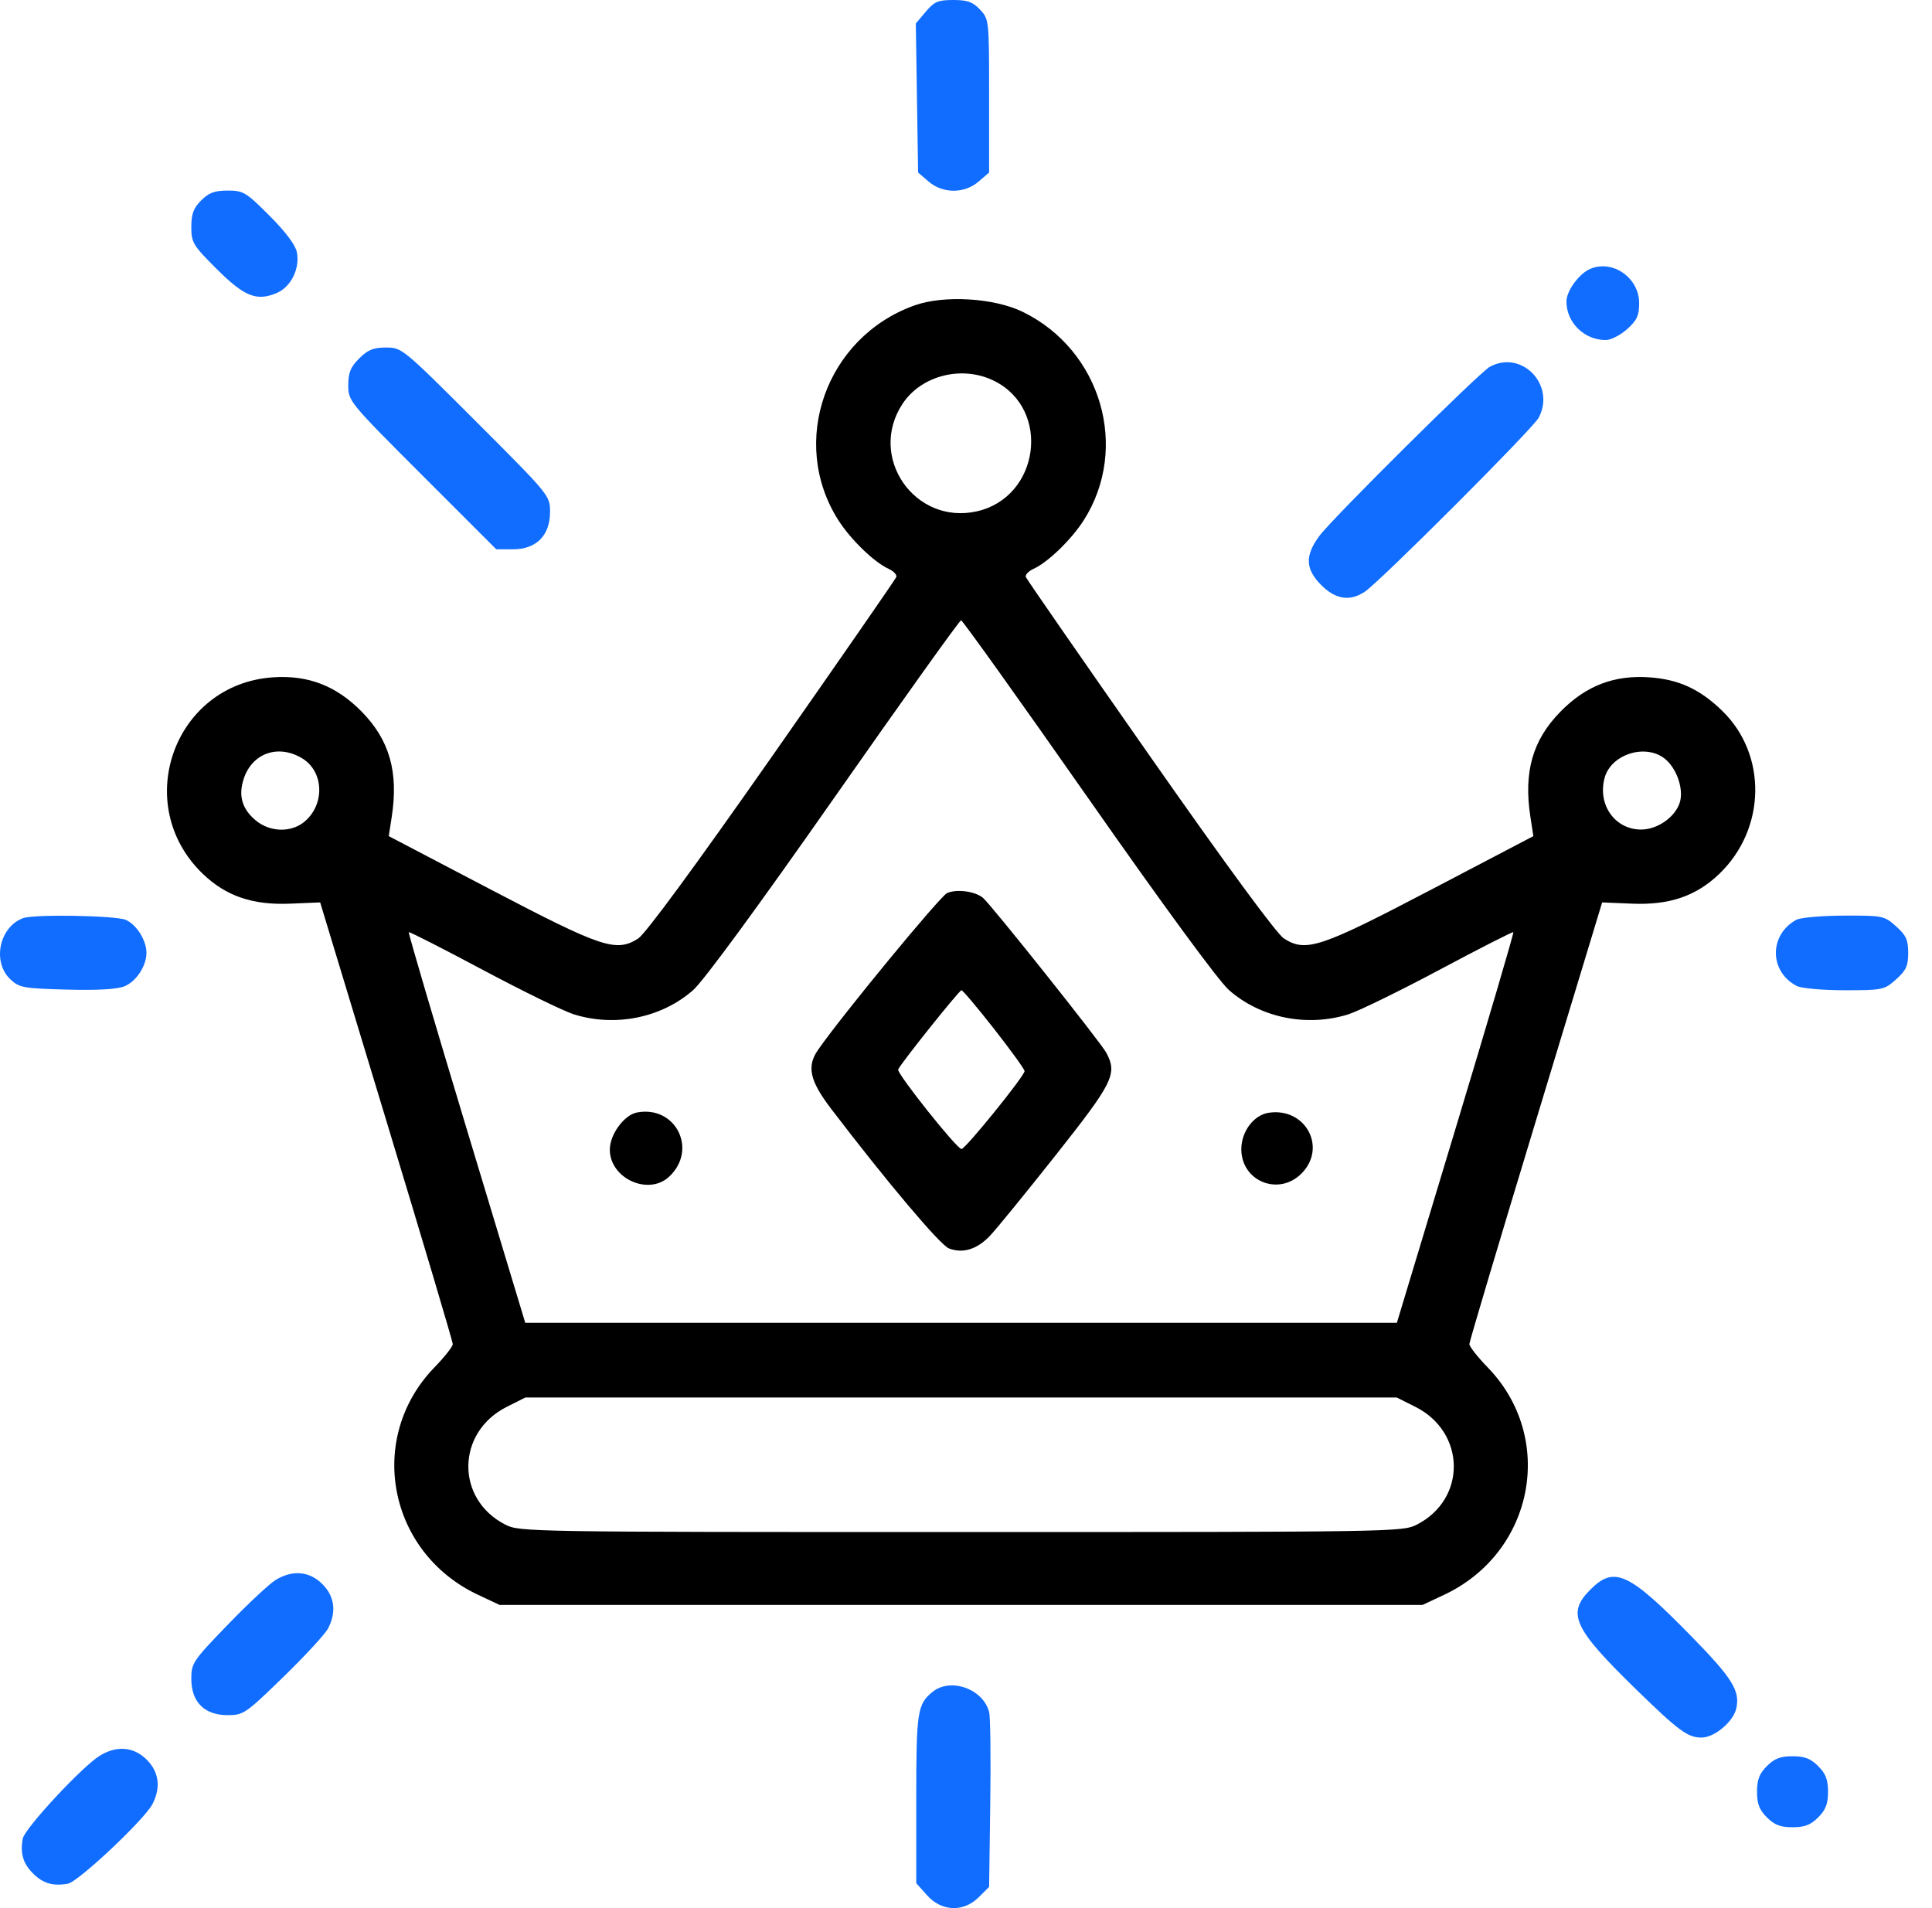
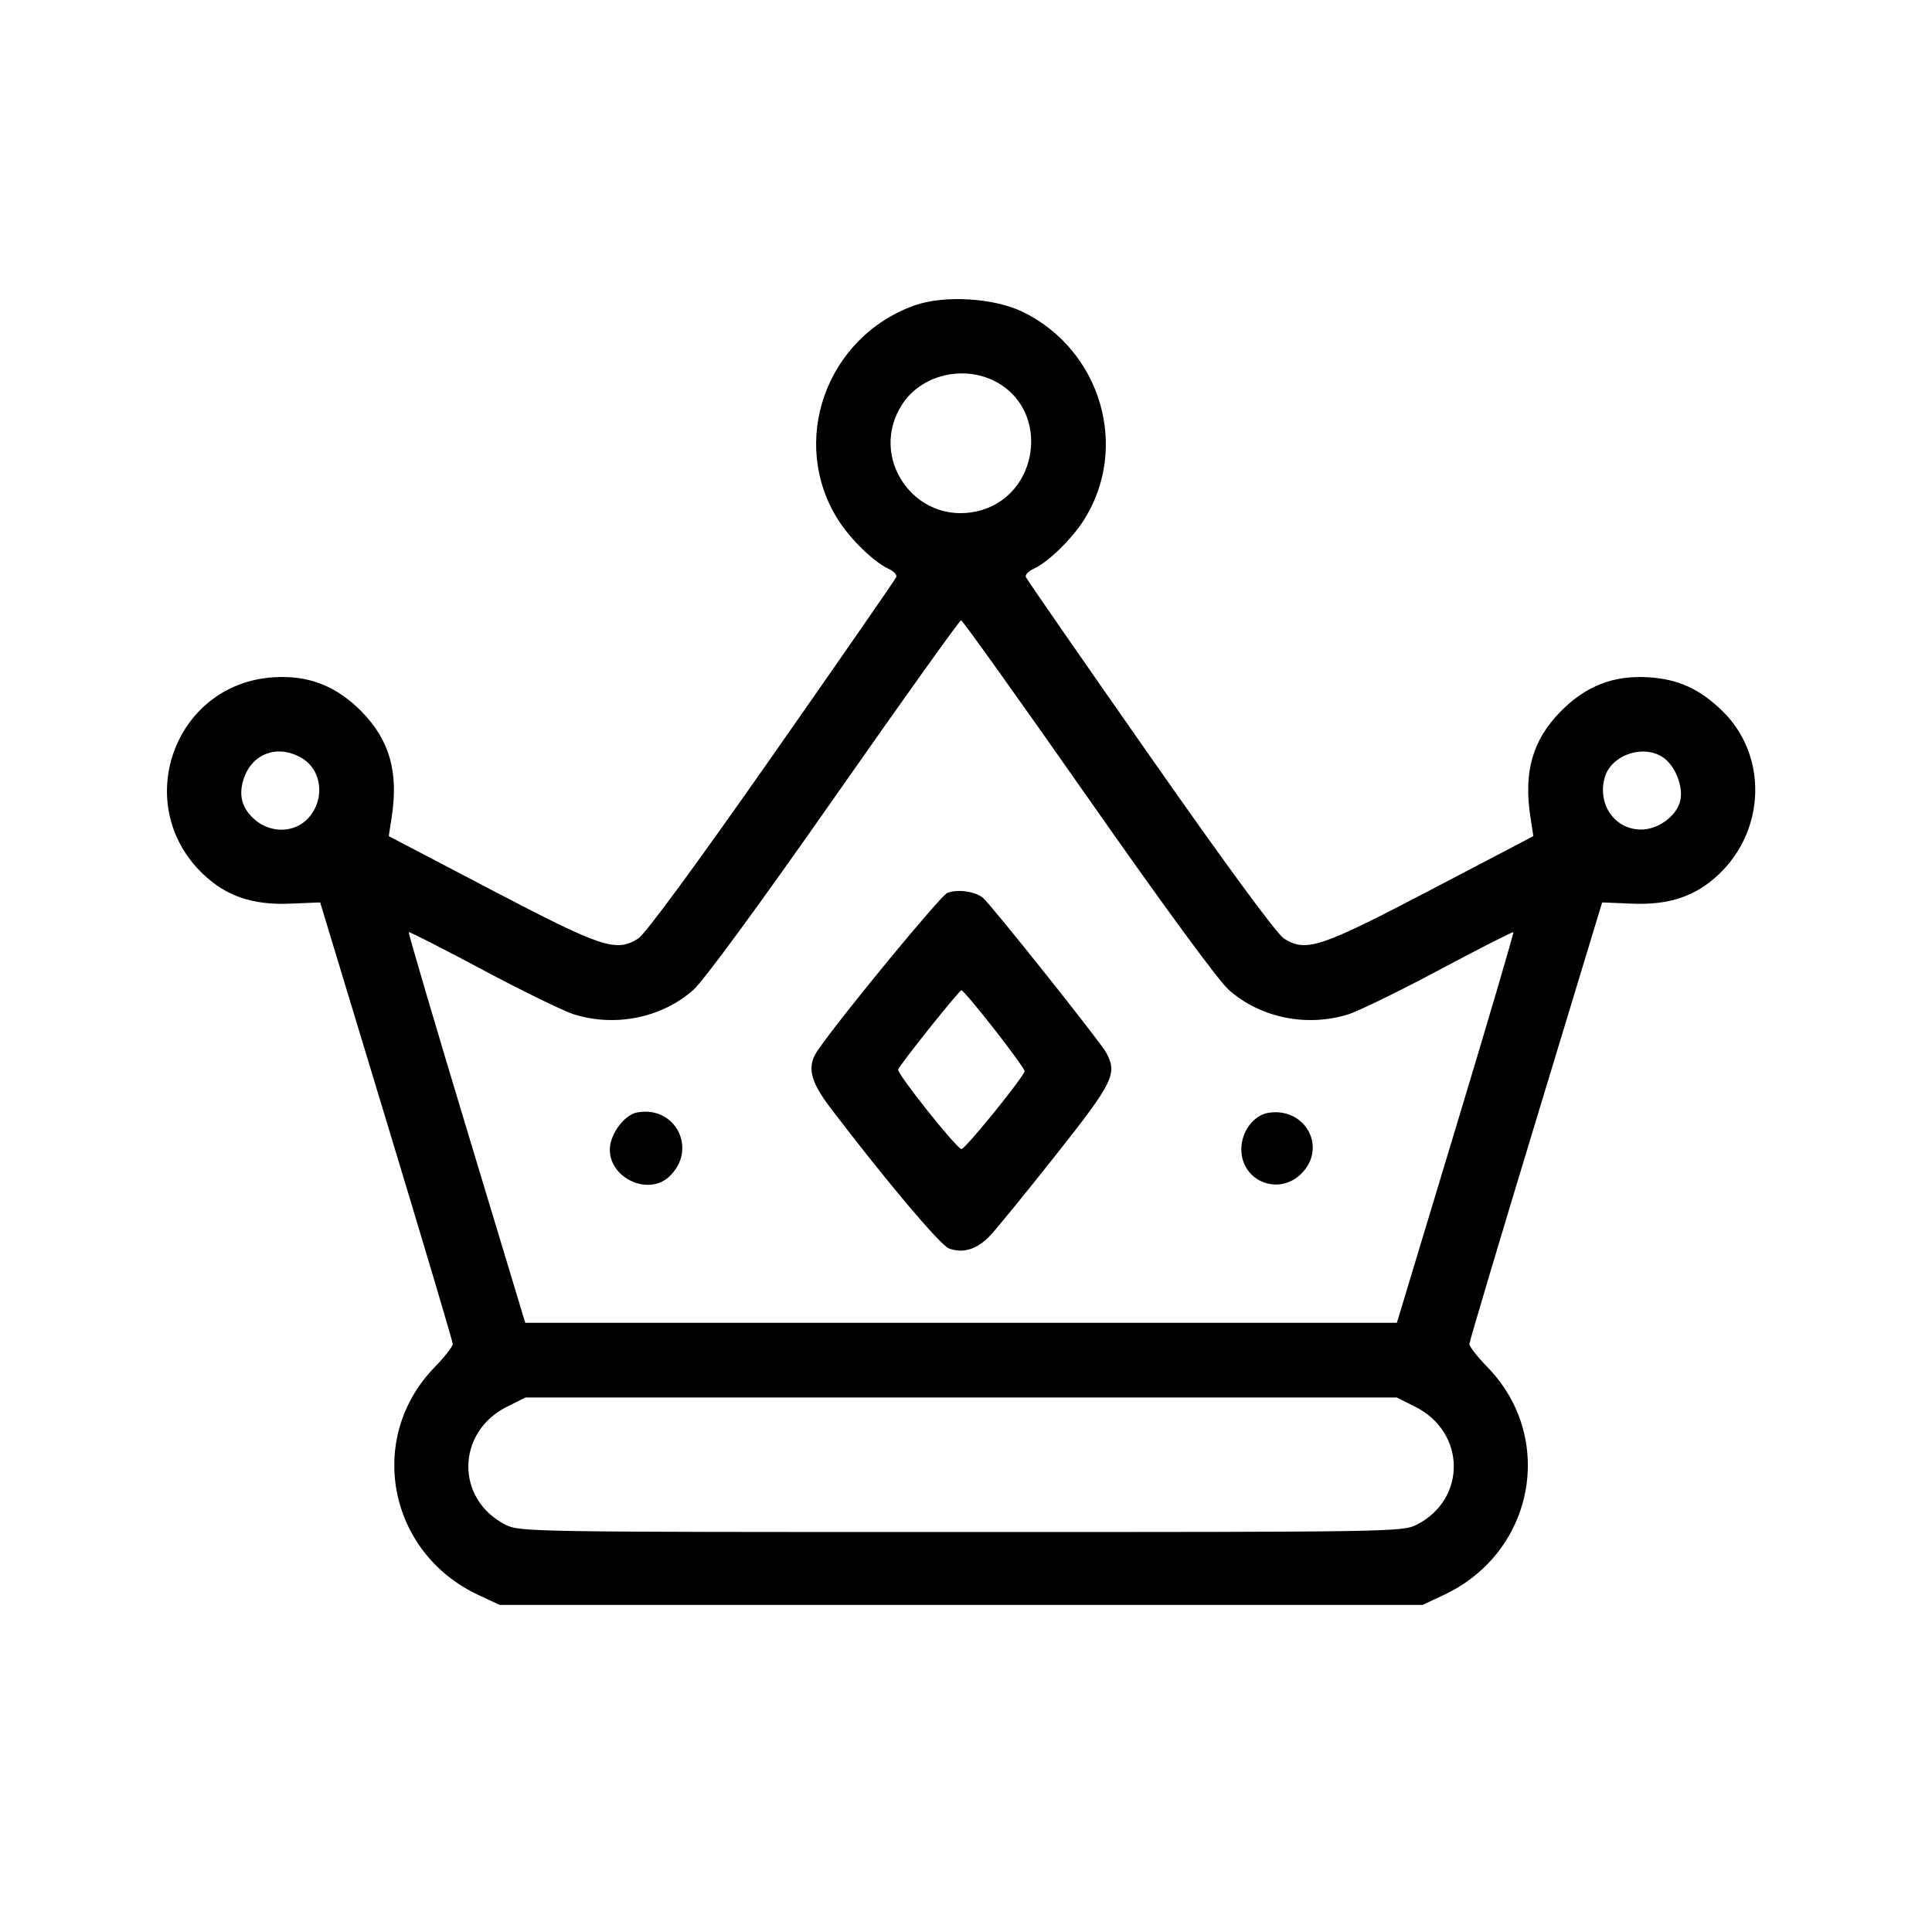
<svg xmlns="http://www.w3.org/2000/svg" width="81" height="80" viewBox="0 0 81 80" fill="none">
  <path fill-rule="evenodd" clip-rule="evenodd" d="M38.335 12.807C34.624 14.138 33.066 18.537 35.147 21.808C35.663 22.618 36.648 23.573 37.253 23.848C37.467 23.946 37.613 24.101 37.577 24.194C37.542 24.286 35.2 27.666 32.373 31.706C29.127 36.342 27.055 39.161 26.752 39.352C25.827 39.934 25.243 39.739 20.573 37.294L16.299 35.056L16.423 34.252C16.714 32.369 16.332 31.028 15.167 29.84C14.098 28.751 12.92 28.296 11.439 28.398C7.289 28.684 5.487 33.738 8.502 36.636C9.478 37.573 10.594 37.954 12.171 37.887L13.423 37.835L16.201 47C17.729 52.041 18.981 56.248 18.983 56.35C18.985 56.452 18.645 56.886 18.227 57.316C15.342 60.278 16.26 65.092 20.049 66.868L20.945 67.288H40.293H59.642L60.537 66.868C64.326 65.092 65.245 60.278 62.359 57.316C61.941 56.886 61.602 56.452 61.604 56.35C61.607 56.248 62.86 52.041 64.39 47L67.171 37.835L68.42 37.887C69.992 37.954 71.11 37.572 72.084 36.636C74.043 34.753 74.099 31.641 72.205 29.803C71.262 28.888 70.379 28.483 69.148 28.398C67.666 28.296 66.488 28.751 65.42 29.84C64.254 31.028 63.872 32.369 64.163 34.252L64.287 35.056L60.014 37.294C55.344 39.739 54.76 39.934 53.834 39.352C53.531 39.161 51.459 36.342 48.214 31.706C45.387 27.666 43.044 24.286 43.009 24.194C42.973 24.101 43.12 23.946 43.334 23.848C43.938 23.573 44.924 22.618 45.439 21.808C47.366 18.78 46.167 14.684 42.885 13.078C41.678 12.488 39.574 12.362 38.335 12.807ZM41.709 15.983C44.079 17.192 43.574 20.849 40.956 21.438C38.346 22.024 36.366 19.157 37.841 16.928C38.639 15.722 40.37 15.3 41.709 15.983ZM45.611 33.447C48.794 37.996 51.092 41.129 51.525 41.51C52.846 42.673 54.78 43.069 56.519 42.531C56.944 42.399 58.666 41.559 60.345 40.663C62.025 39.767 63.421 39.056 63.448 39.083C63.475 39.11 62.388 42.806 61.031 47.296L58.565 55.46H40.293H22.021L19.555 47.296C18.199 42.806 17.111 39.11 17.138 39.083C17.165 39.056 18.561 39.767 20.241 40.663C21.921 41.559 23.642 42.399 24.068 42.531C25.806 43.069 27.74 42.673 29.062 41.51C29.495 41.129 31.793 37.996 34.976 33.447C37.839 29.355 40.232 26.007 40.293 26.007C40.355 26.007 42.747 29.355 45.611 33.447ZM12.675 31.798C13.569 32.343 13.63 33.695 12.792 34.428C12.23 34.919 11.323 34.903 10.712 34.389C10.145 33.911 9.986 33.353 10.218 32.652C10.575 31.569 11.674 31.188 12.675 31.798ZM69.792 31.806C70.275 32.186 70.582 33.029 70.441 33.59C70.283 34.222 69.515 34.78 68.803 34.78C67.708 34.78 66.973 33.743 67.272 32.62C67.535 31.628 68.975 31.163 69.792 31.806ZM39.711 37.441C39.426 37.559 35.278 42.599 34.295 44.019C33.815 44.711 33.949 45.312 34.84 46.481C37.182 49.552 39.418 52.203 39.784 52.342C40.372 52.565 40.961 52.384 41.507 51.81C41.77 51.534 43.015 50.007 44.273 48.417C46.684 45.368 46.854 45.022 46.377 44.13C46.145 43.697 41.53 37.901 41.208 37.64C40.872 37.367 40.123 37.267 39.711 37.441ZM41.682 43.144C42.383 44.039 42.956 44.832 42.956 44.907C42.955 45.111 40.475 48.175 40.311 48.175C40.117 48.175 37.589 44.999 37.656 44.84C37.76 44.59 40.215 41.517 40.31 41.517C40.364 41.517 40.981 42.249 41.682 43.144ZM26.708 46.642C26.168 46.743 25.567 47.563 25.567 48.199C25.567 49.407 27.183 50.146 28.053 49.335C29.267 48.204 28.333 46.336 26.708 46.642ZM53.191 46.654C52.563 46.749 52.043 47.441 52.043 48.182C52.043 49.526 53.606 50.161 54.562 49.205C55.65 48.118 54.737 46.42 53.191 46.654ZM59.337 58.982C61.462 60.049 61.496 62.854 59.398 63.924C58.805 64.227 58.396 64.233 40.293 64.233C22.191 64.233 21.781 64.227 21.189 63.924C19.09 62.854 19.125 60.049 21.25 58.982L22.025 58.593H40.293H58.562L59.337 58.982Z" fill="black" />
-   <path fill-rule="evenodd" clip-rule="evenodd" d="M38.811 0.493L38.396 0.985L38.444 4.11L38.492 7.234L38.932 7.612C39.528 8.125 40.434 8.125 41.029 7.612L41.469 7.234V4.021C41.469 0.837 41.466 0.805 41.089 0.404C40.785 0.08 40.563 0 39.968 0C39.328 0 39.168 0.068 38.811 0.493ZM8.434 8.403C8.111 8.726 8.021 8.969 8.021 9.516C8.021 10.171 8.088 10.283 9.078 11.271C10.239 12.43 10.754 12.639 11.591 12.29C12.197 12.036 12.579 11.272 12.447 10.575C12.39 10.274 11.977 9.724 11.302 9.047C10.314 8.057 10.202 7.99 9.547 7.99C9 7.99 8.757 8.08 8.434 8.403ZM66.675 11.271C66.205 11.469 65.674 12.195 65.674 12.641C65.674 13.526 66.42 14.257 67.324 14.257C67.534 14.257 67.934 14.052 68.214 13.803C68.63 13.43 68.722 13.233 68.722 12.706C68.722 11.649 67.616 10.874 66.675 11.271ZM15.059 15.028C14.695 15.391 14.601 15.624 14.601 16.156C14.601 16.817 14.639 16.863 17.703 19.928L20.806 23.03H21.512C22.486 23.03 23.061 22.449 23.061 21.463C23.061 20.777 23.049 20.763 19.959 17.672C16.894 14.608 16.848 14.57 16.186 14.57C15.655 14.57 15.422 14.665 15.059 15.028ZM62.462 15.377C62.025 15.614 55.872 21.72 55.318 22.466C54.702 23.295 54.724 23.861 55.397 24.534C55.997 25.134 56.592 25.225 57.218 24.81C57.853 24.39 64.266 17.974 64.51 17.515C65.236 16.147 63.801 14.649 62.462 15.377ZM0.971 38.494C-0.031 38.86 -0.339 40.331 0.435 41.059C0.81 41.411 0.976 41.442 2.799 41.49C4.102 41.525 4.915 41.478 5.222 41.351C5.714 41.148 6.141 40.496 6.141 39.95C6.141 39.432 5.733 38.775 5.284 38.571C4.872 38.383 1.441 38.322 0.971 38.494ZM75.309 38.565C74.157 39.199 74.173 40.746 75.338 41.342C75.526 41.438 76.424 41.517 77.333 41.517C78.935 41.517 79.001 41.503 79.494 41.063C79.914 40.687 80.002 40.495 80.002 39.95C80.002 39.405 79.914 39.213 79.494 38.837C78.999 38.395 78.941 38.383 77.304 38.388C76.379 38.391 75.481 38.47 75.309 38.565ZM11.546 66.249C11.287 66.408 10.388 67.25 9.548 68.119C8.085 69.633 8.021 69.729 8.021 70.392C8.021 71.359 8.572 71.91 9.54 71.91C10.208 71.91 10.295 71.85 11.885 70.304C12.793 69.421 13.634 68.508 13.755 68.275C14.114 67.582 14.03 66.929 13.516 66.415C12.972 65.87 12.255 65.81 11.546 66.249ZM66.677 66.646C65.677 67.646 65.958 68.26 68.595 70.831C70.383 72.573 70.758 72.85 71.337 72.85C71.882 72.85 72.674 72.183 72.797 71.62C72.957 70.892 72.626 70.357 70.954 68.648C68.287 65.92 67.684 65.638 66.677 66.646ZM39.098 70.934C38.461 71.45 38.414 71.759 38.414 75.422V78.955L38.868 79.463C39.48 80.148 40.397 80.181 41.038 79.541L41.469 79.11L41.517 75.634C41.543 73.722 41.523 71.99 41.471 71.785C41.227 70.812 39.856 70.32 39.098 70.934ZM4.182 73.611C3.436 74.072 1.026 76.667 0.953 77.089C0.844 77.716 0.966 78.129 1.384 78.547C1.802 78.965 2.215 79.087 2.844 78.978C3.279 78.902 6.055 76.291 6.392 75.639C6.751 74.945 6.667 74.292 6.153 73.778C5.609 73.234 4.892 73.173 4.182 73.611ZM74.077 74.046C73.761 74.362 73.664 74.615 73.664 75.122C73.664 75.628 73.761 75.881 74.077 76.197C74.393 76.513 74.646 76.61 75.152 76.61C75.659 76.61 75.912 76.513 76.228 76.197C76.544 75.881 76.641 75.628 76.641 75.122C76.641 74.615 76.544 74.362 76.228 74.046C75.912 73.73 75.659 73.633 75.152 73.633C74.646 73.633 74.393 73.73 74.077 74.046Z" fill="#116DFF" />
</svg>